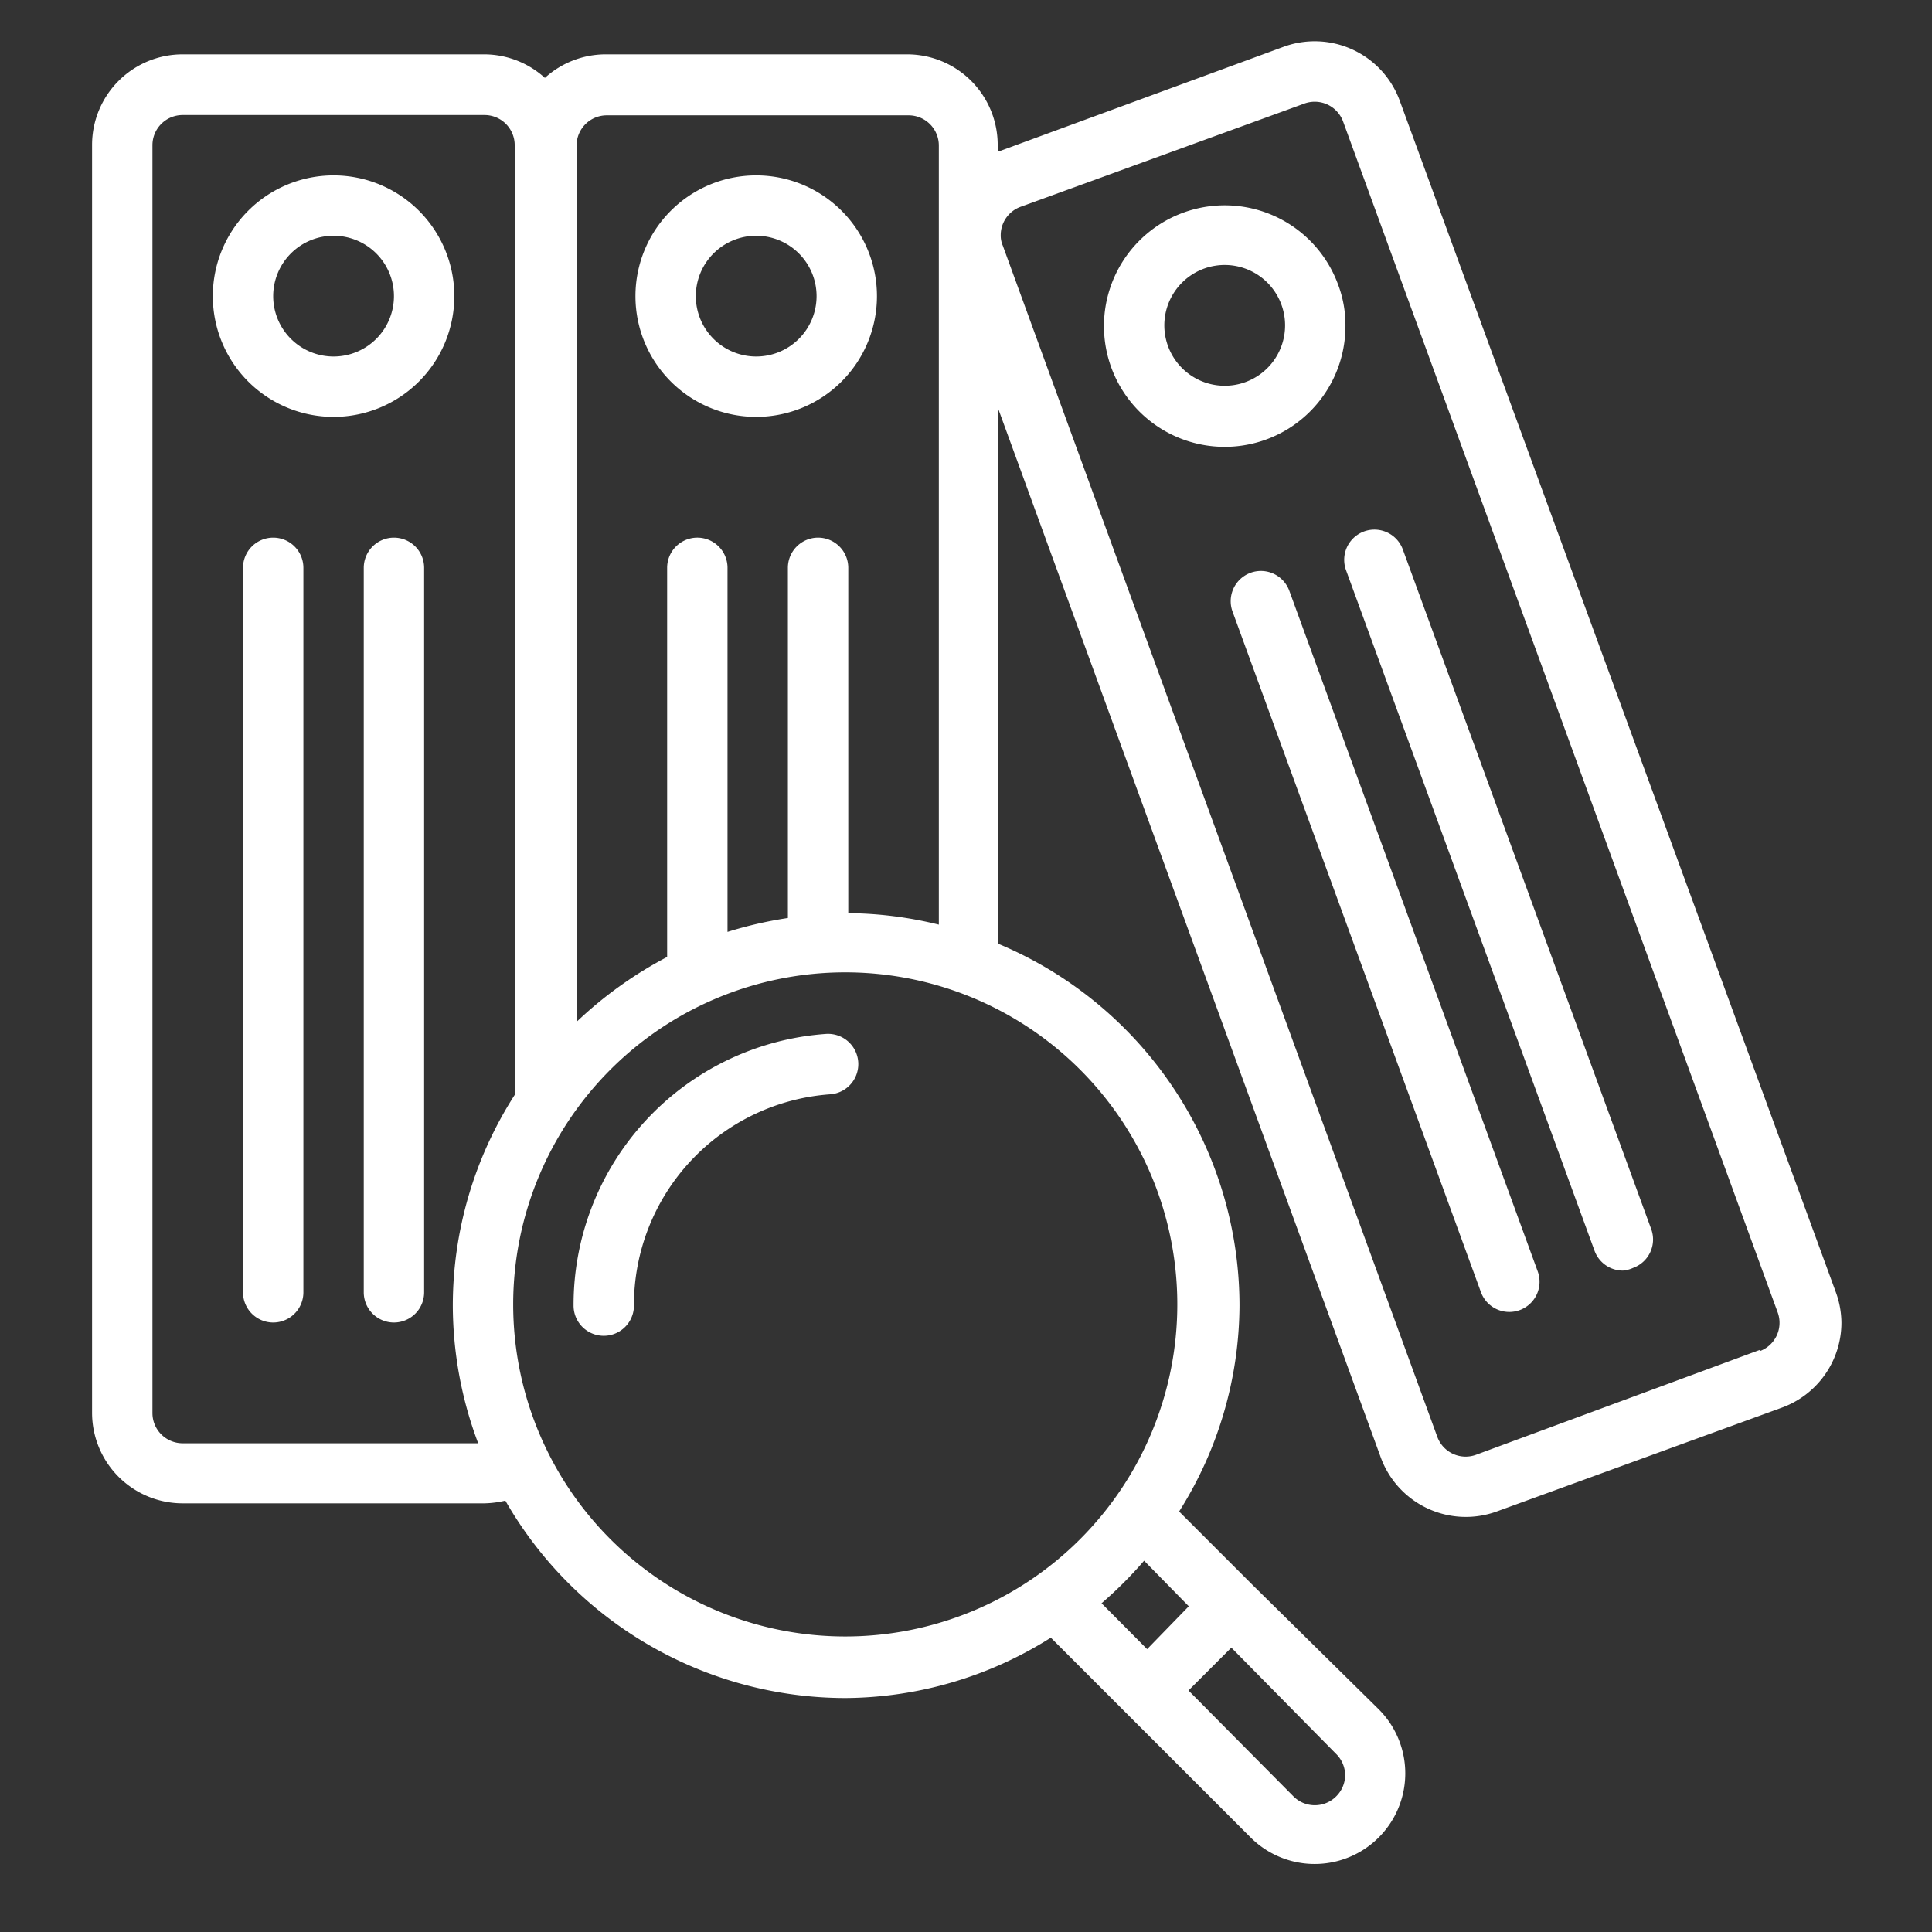
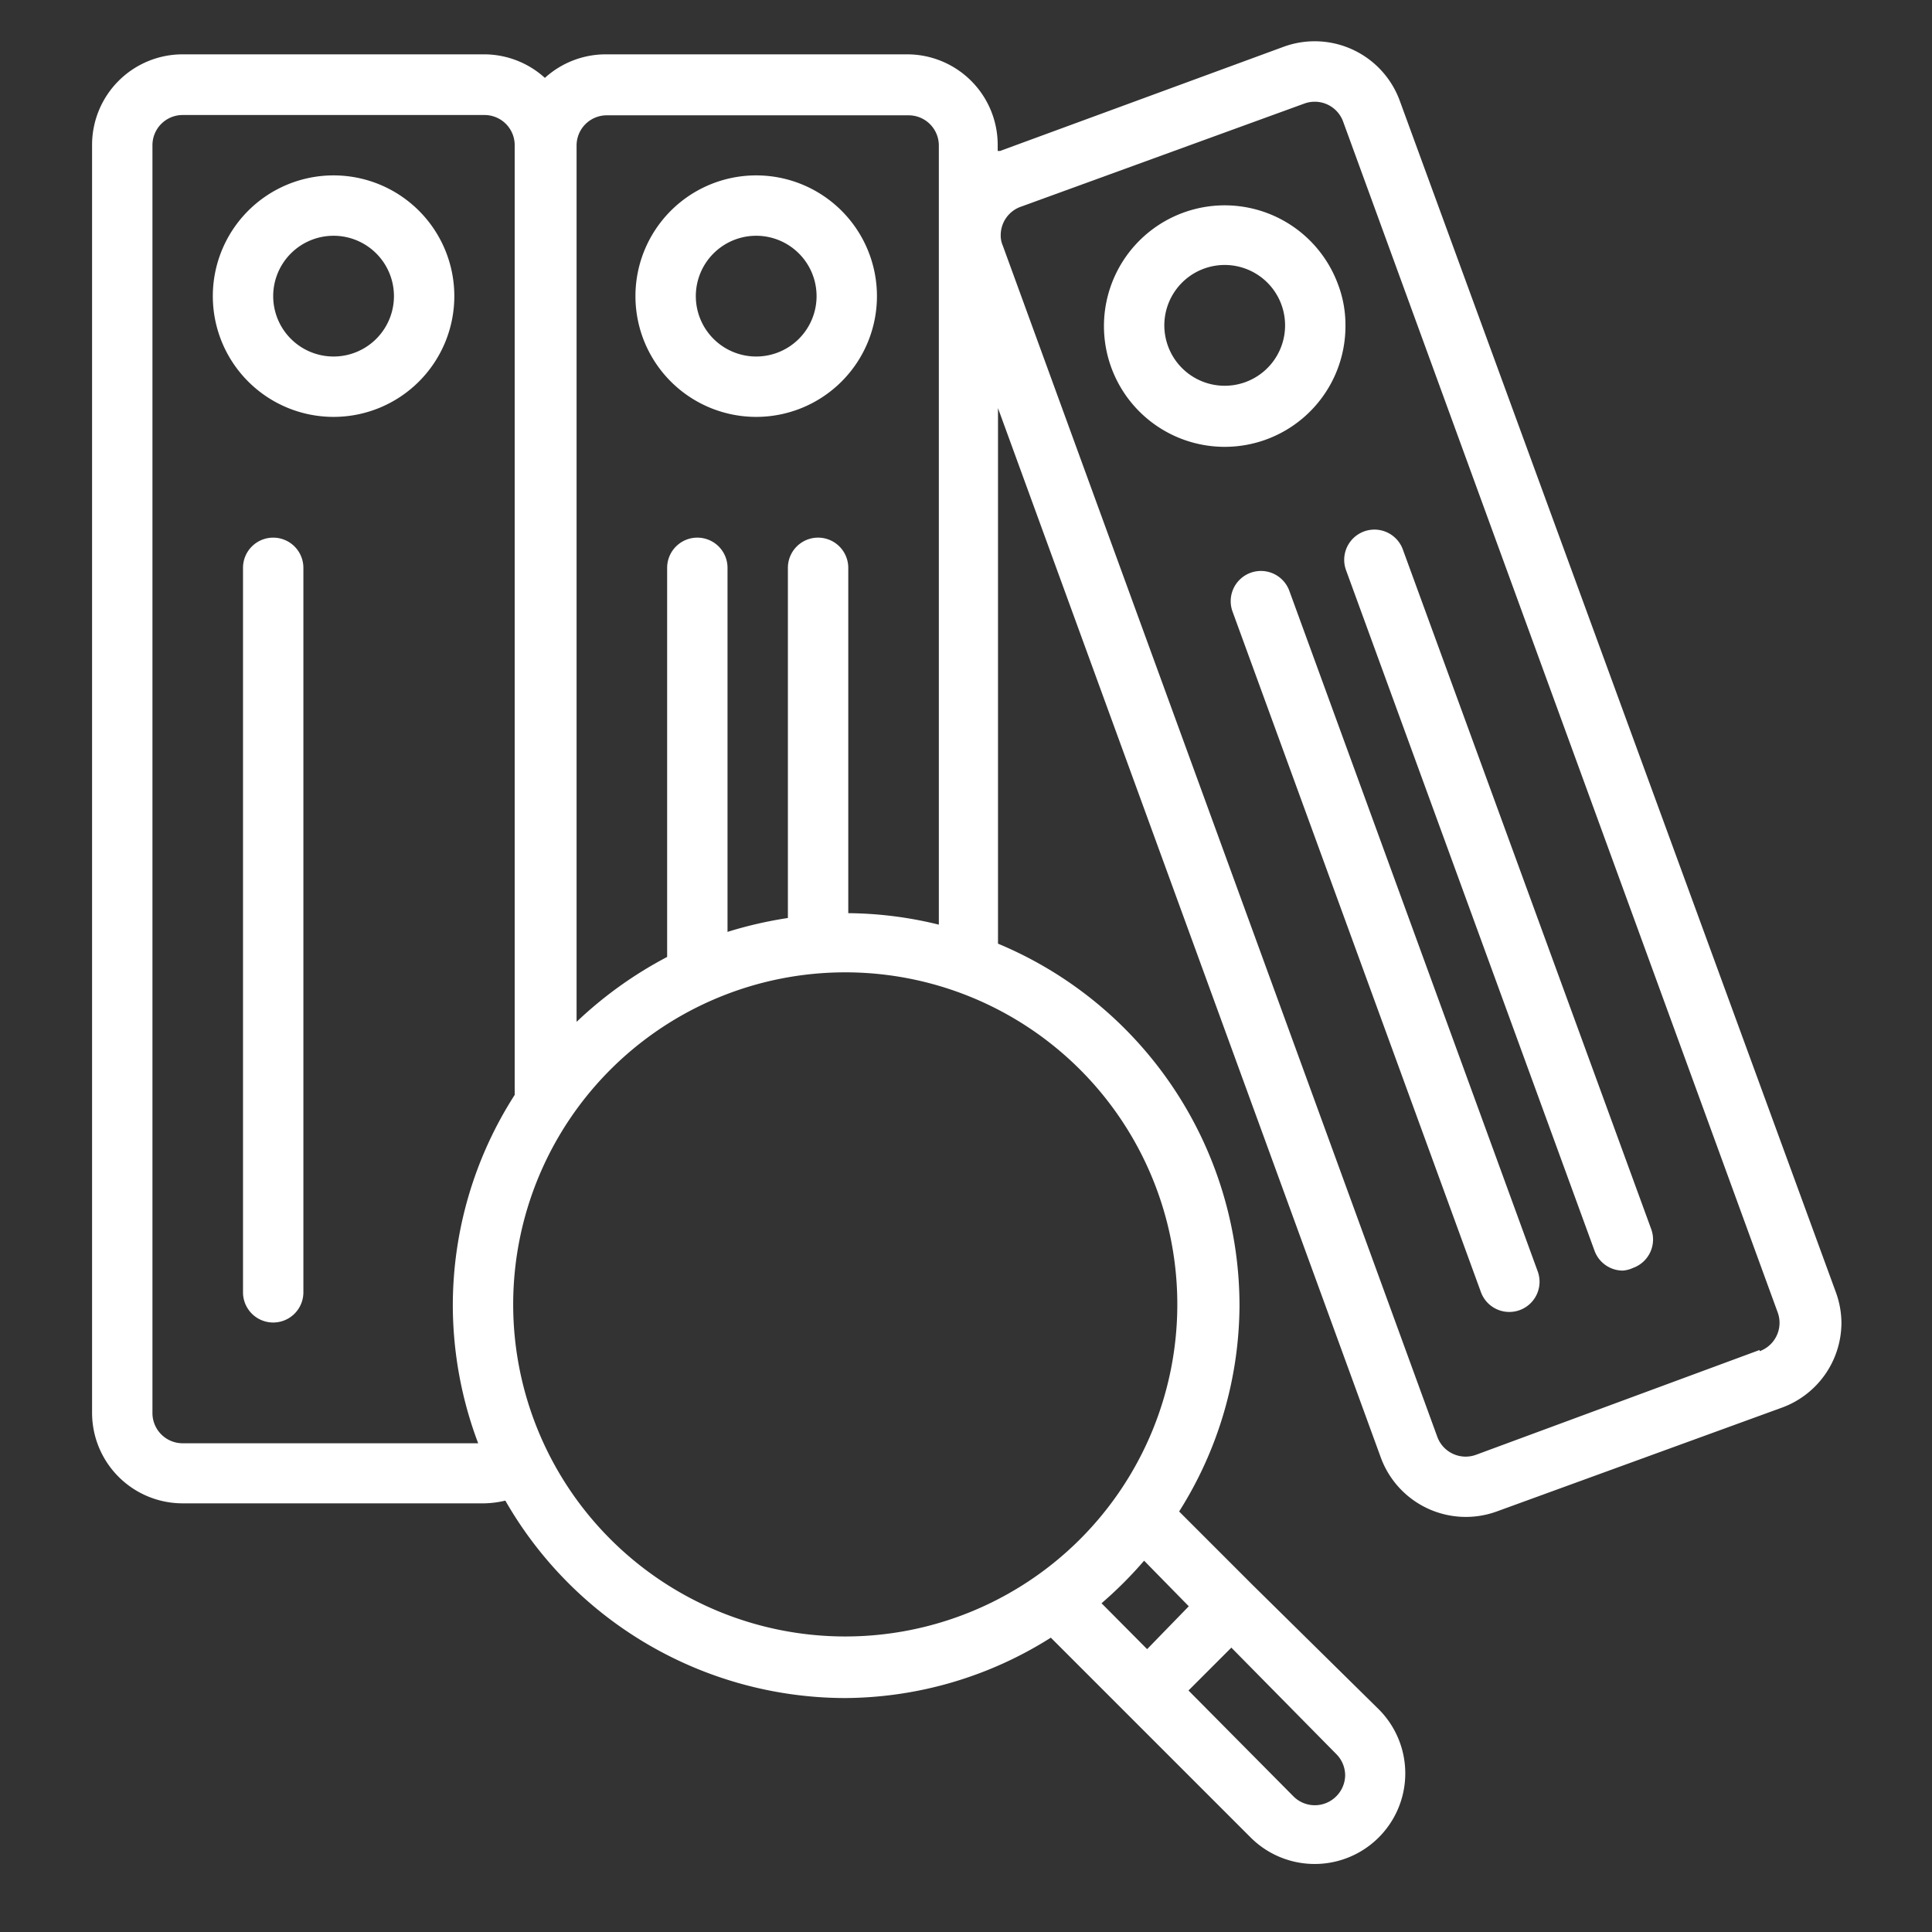
<svg xmlns="http://www.w3.org/2000/svg" id="Layer_1" height="512" viewBox="0 0 64 64" width="512" fill="#FFFFFF" data-name="Layer 1">
  <rect x="0" y="0" width="64" height="64" fill="#333333" stroke="none" />
-   <path d="m19 43.25a1 1 0 0 0 2 0 7 7 0 0 1 6.5-7 1 1 0 0 0 -.14-2 9 9 0 0 0 -8.36 9z" />
-   <path d="m11.05 5.81a4 4 0 1 0 4 4 4 4 0 0 0 -4-4zm0 6a2 2 0 1 1 2-2 2 2 0 0 1 -2 2z" />
-   <path d="m13.05 17.81a1 1 0 0 0 -1 1v24a1 1 0 0 0 2 0v-24a1 1 0 0 0 -1-1z" />
+   <path d="m11.05 5.81a4 4 0 1 0 4 4 4 4 0 0 0 -4-4m0 6a2 2 0 1 1 2-2 2 2 0 0 1 -2 2z" />
  <path d="m9.05 17.81a1 1 0 0 0 -1 1v24a1 1 0 0 0 2 0v-24a1 1 0 0 0 -1-1z" />
  <path d="m25.05 13.81a4 4 0 1 0 -4-4 4 4 0 0 0 4 4zm0-6a2 2 0 1 1 -2 2 2 2 0 0 1 2-2z" />
  <path d="m42.71 19.57a1 1 0 0 0 -1.88.69l8.23 22.55a1 1 0 0 0 .94.65 1 1 0 0 0 .34-.06 1 1 0 0 0 .6-1.28z" />
  <path d="m61 43.82a3 3 0 0 0 -.18-1l-14.45-39.48a3 3 0 0 0 -3.85-1.79l-9.39 3.45h-.08v-.2a3 3 0 0 0 -3-3h-10a3 3 0 0 0 -2 .78 3 3 0 0 0 -2-.78h-10a3 3 0 0 0 -3 3v42a3 3 0 0 0 3 3h10a3.26 3.26 0 0 0 .69-.09 13 13 0 0 0 11.26 6.54 12.86 12.86 0 0 0 6.81-2l2.44 2.44 4.18 4.18a3 3 0 0 0 4.24-4.25l-4.17-4.11-2.44-2.44a12.86 12.86 0 0 0 2-6.81 13 13 0 0 0 -8-12v-17.74l12.68 34.76a3 3 0 0 0 3.84 1.79l9.42-3.43a3 3 0 0 0 2-2.82zm-41.9-39a1 1 0 0 1 1-1h10a1 1 0 0 1 1 1v25.81a12.91 12.91 0 0 0 -3-.38v-11.44a1 1 0 0 0 -2 0v11.6a13.49 13.49 0 0 0 -2 .46v-12.06a1 1 0 0 0 -2 0v12.89a13.35 13.35 0 0 0 -3 2.15zm-4.1 38.43a13 13 0 0 0 .84 4.56h-9.79a1 1 0 0 1 -1-1v-42a1 1 0 0 1 1-1h10a1 1 0 0 1 1 1v31.46a12.92 12.92 0 0 0 -2.05 6.98zm29.26 14.85a1 1 0 0 1 .3.71 1 1 0 0 1 -.3.7 1 1 0 0 1 -1.41 0l-3.48-3.51 1.42-1.42zm-4.88-4.89-1.38 1.42-1.51-1.52a13.41 13.41 0 0 0 1.41-1.41zm-.38-10a11 11 0 1 1 -11-11 11 11 0 0 1 11 11.04zm19.29 1.51-9.39 3.47a1 1 0 0 1 -1.29-.6l-14.39-39.45a.84.84 0 0 1 -.07-.35 1 1 0 0 1 .66-.94l9.4-3.42a1 1 0 0 1 .34-.06 1 1 0 0 1 .94.65l14.4 39.46a1 1 0 0 1 -.6 1.28z" />
  <path d="m44.57 10.78a3.78 3.78 0 0 0 -.25-1.37 4 4 0 1 0 .25 1.37zm-3.32 1.88a2 2 0 0 1 -2.56-1.2 2 2 0 1 1 3.88-.68 2 2 0 0 1 -1.32 1.88z" />
  <path d="m46.47 18.2a1 1 0 0 0 -1.88.69l8.23 22.54a1 1 0 0 0 .94.66 1 1 0 0 0 .34-.09 1 1 0 0 0 .6-1.28z" />
</svg>